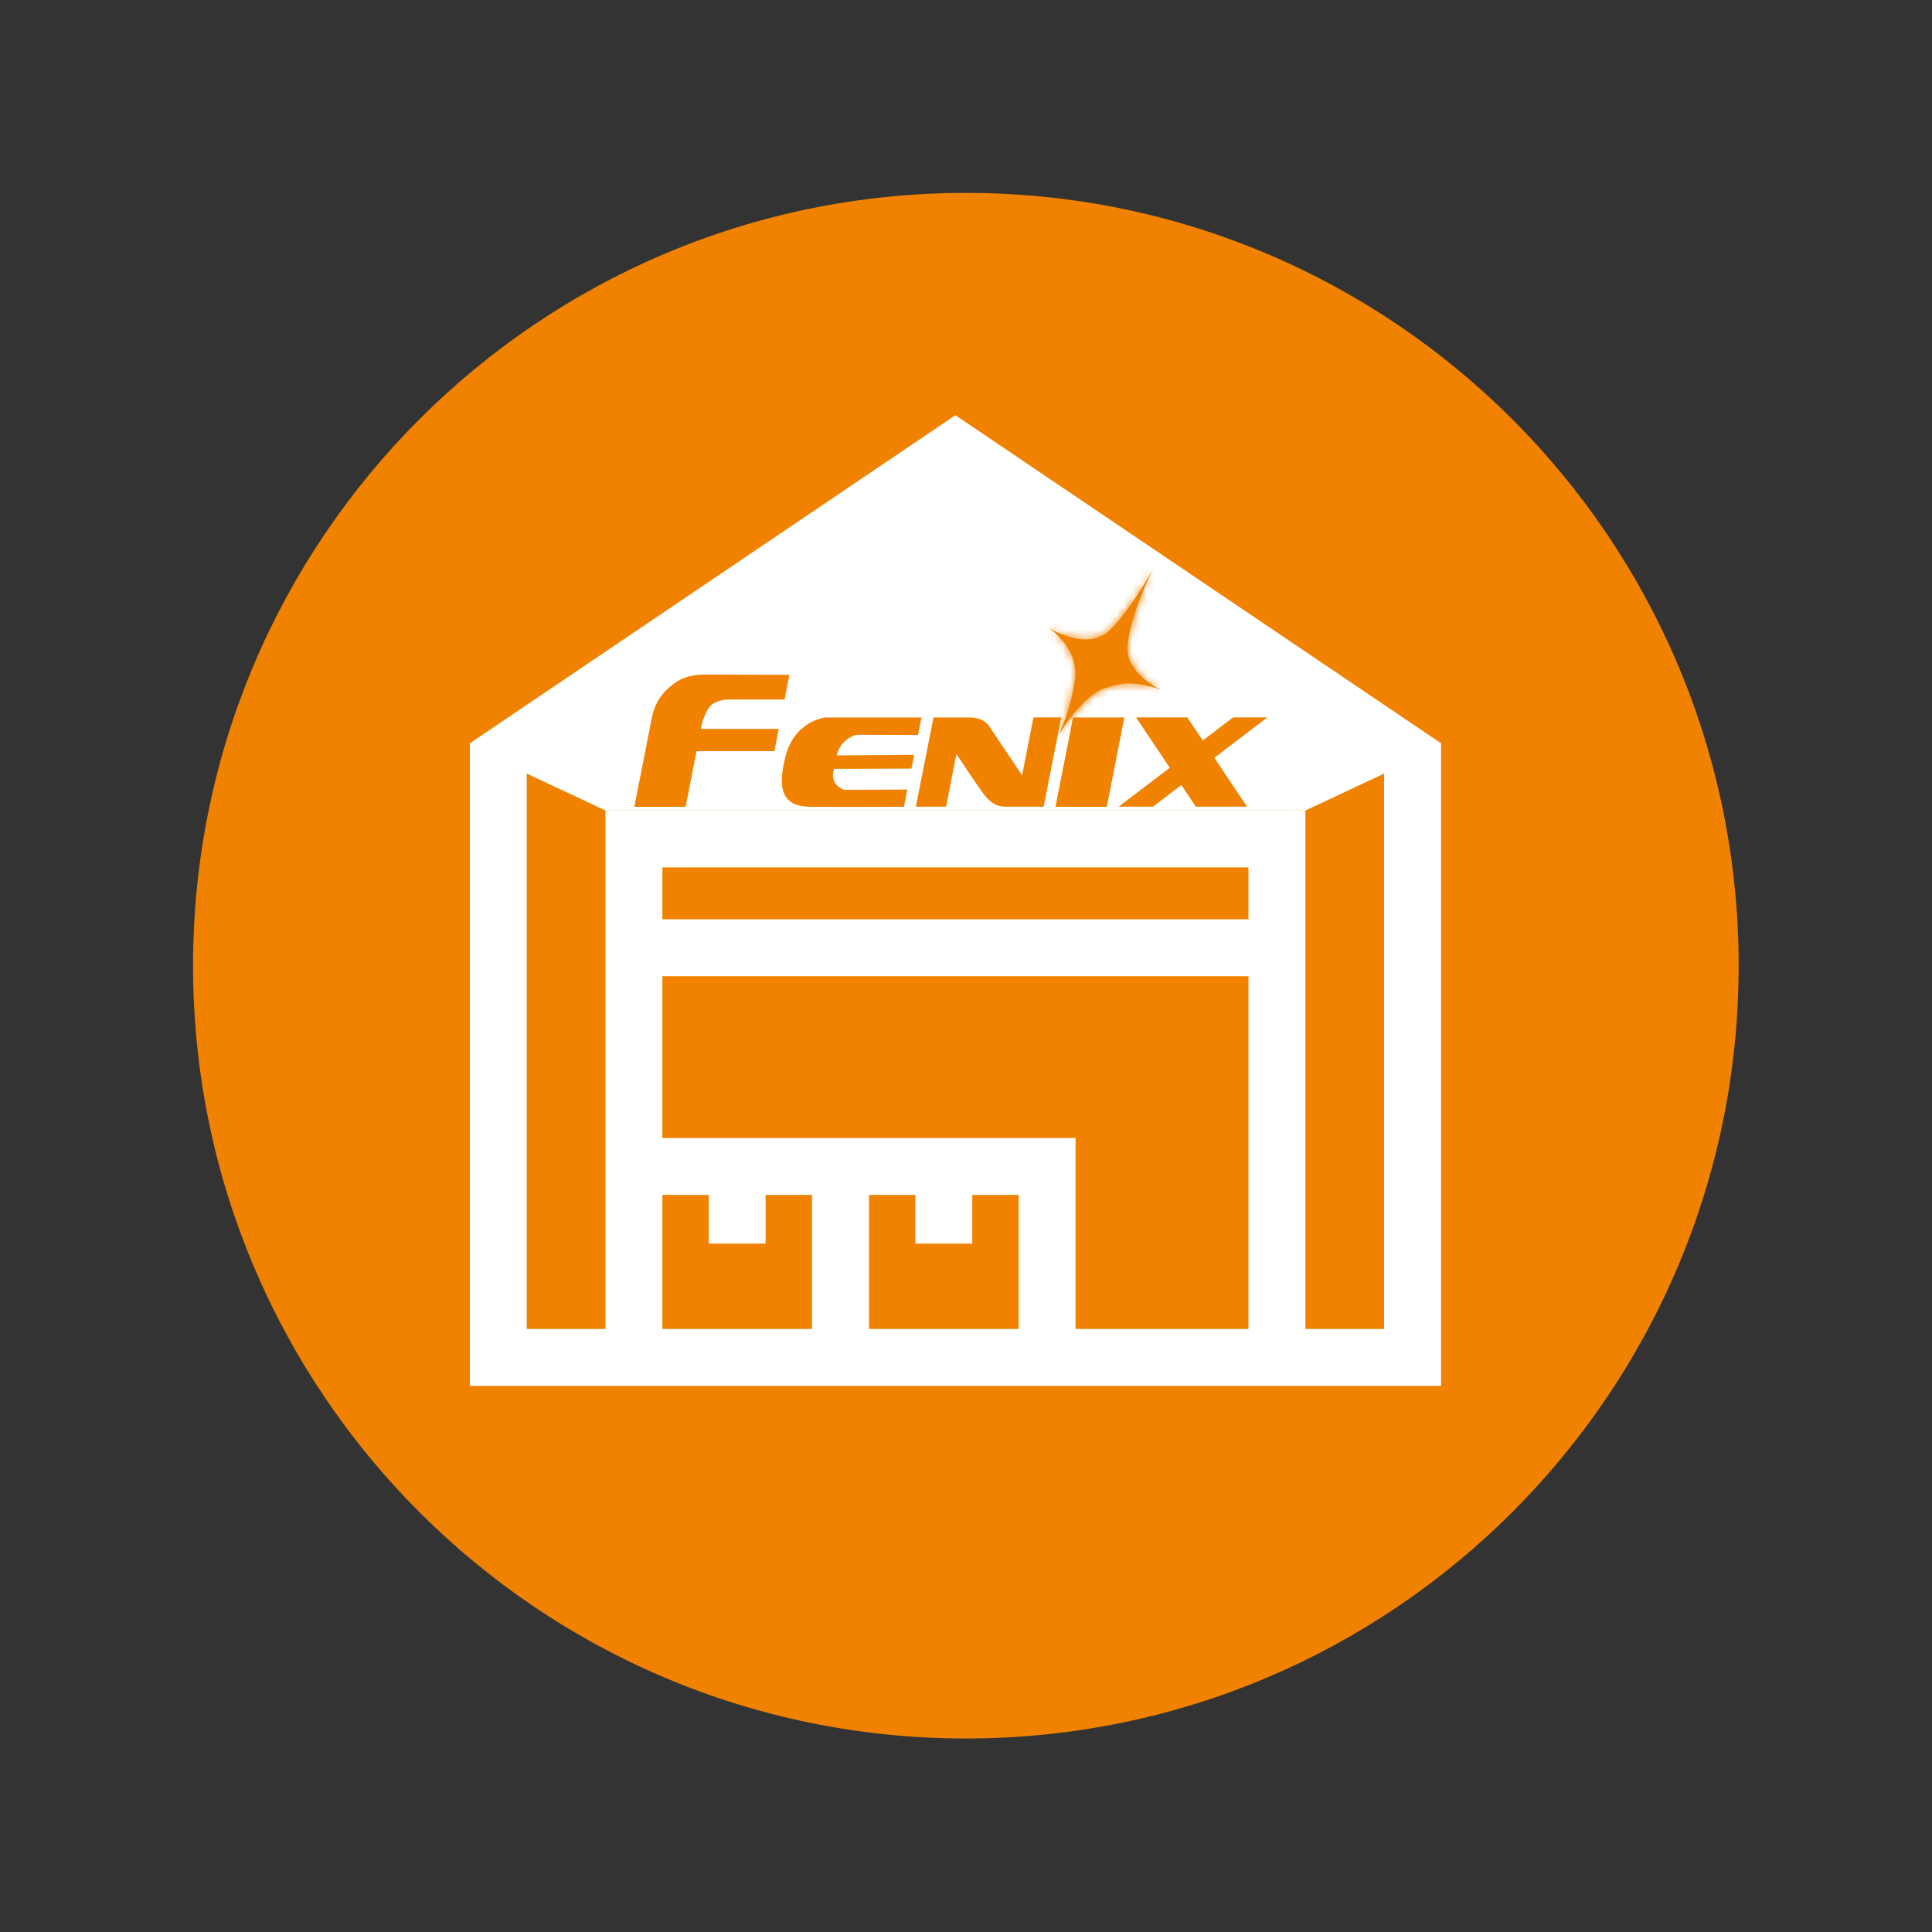
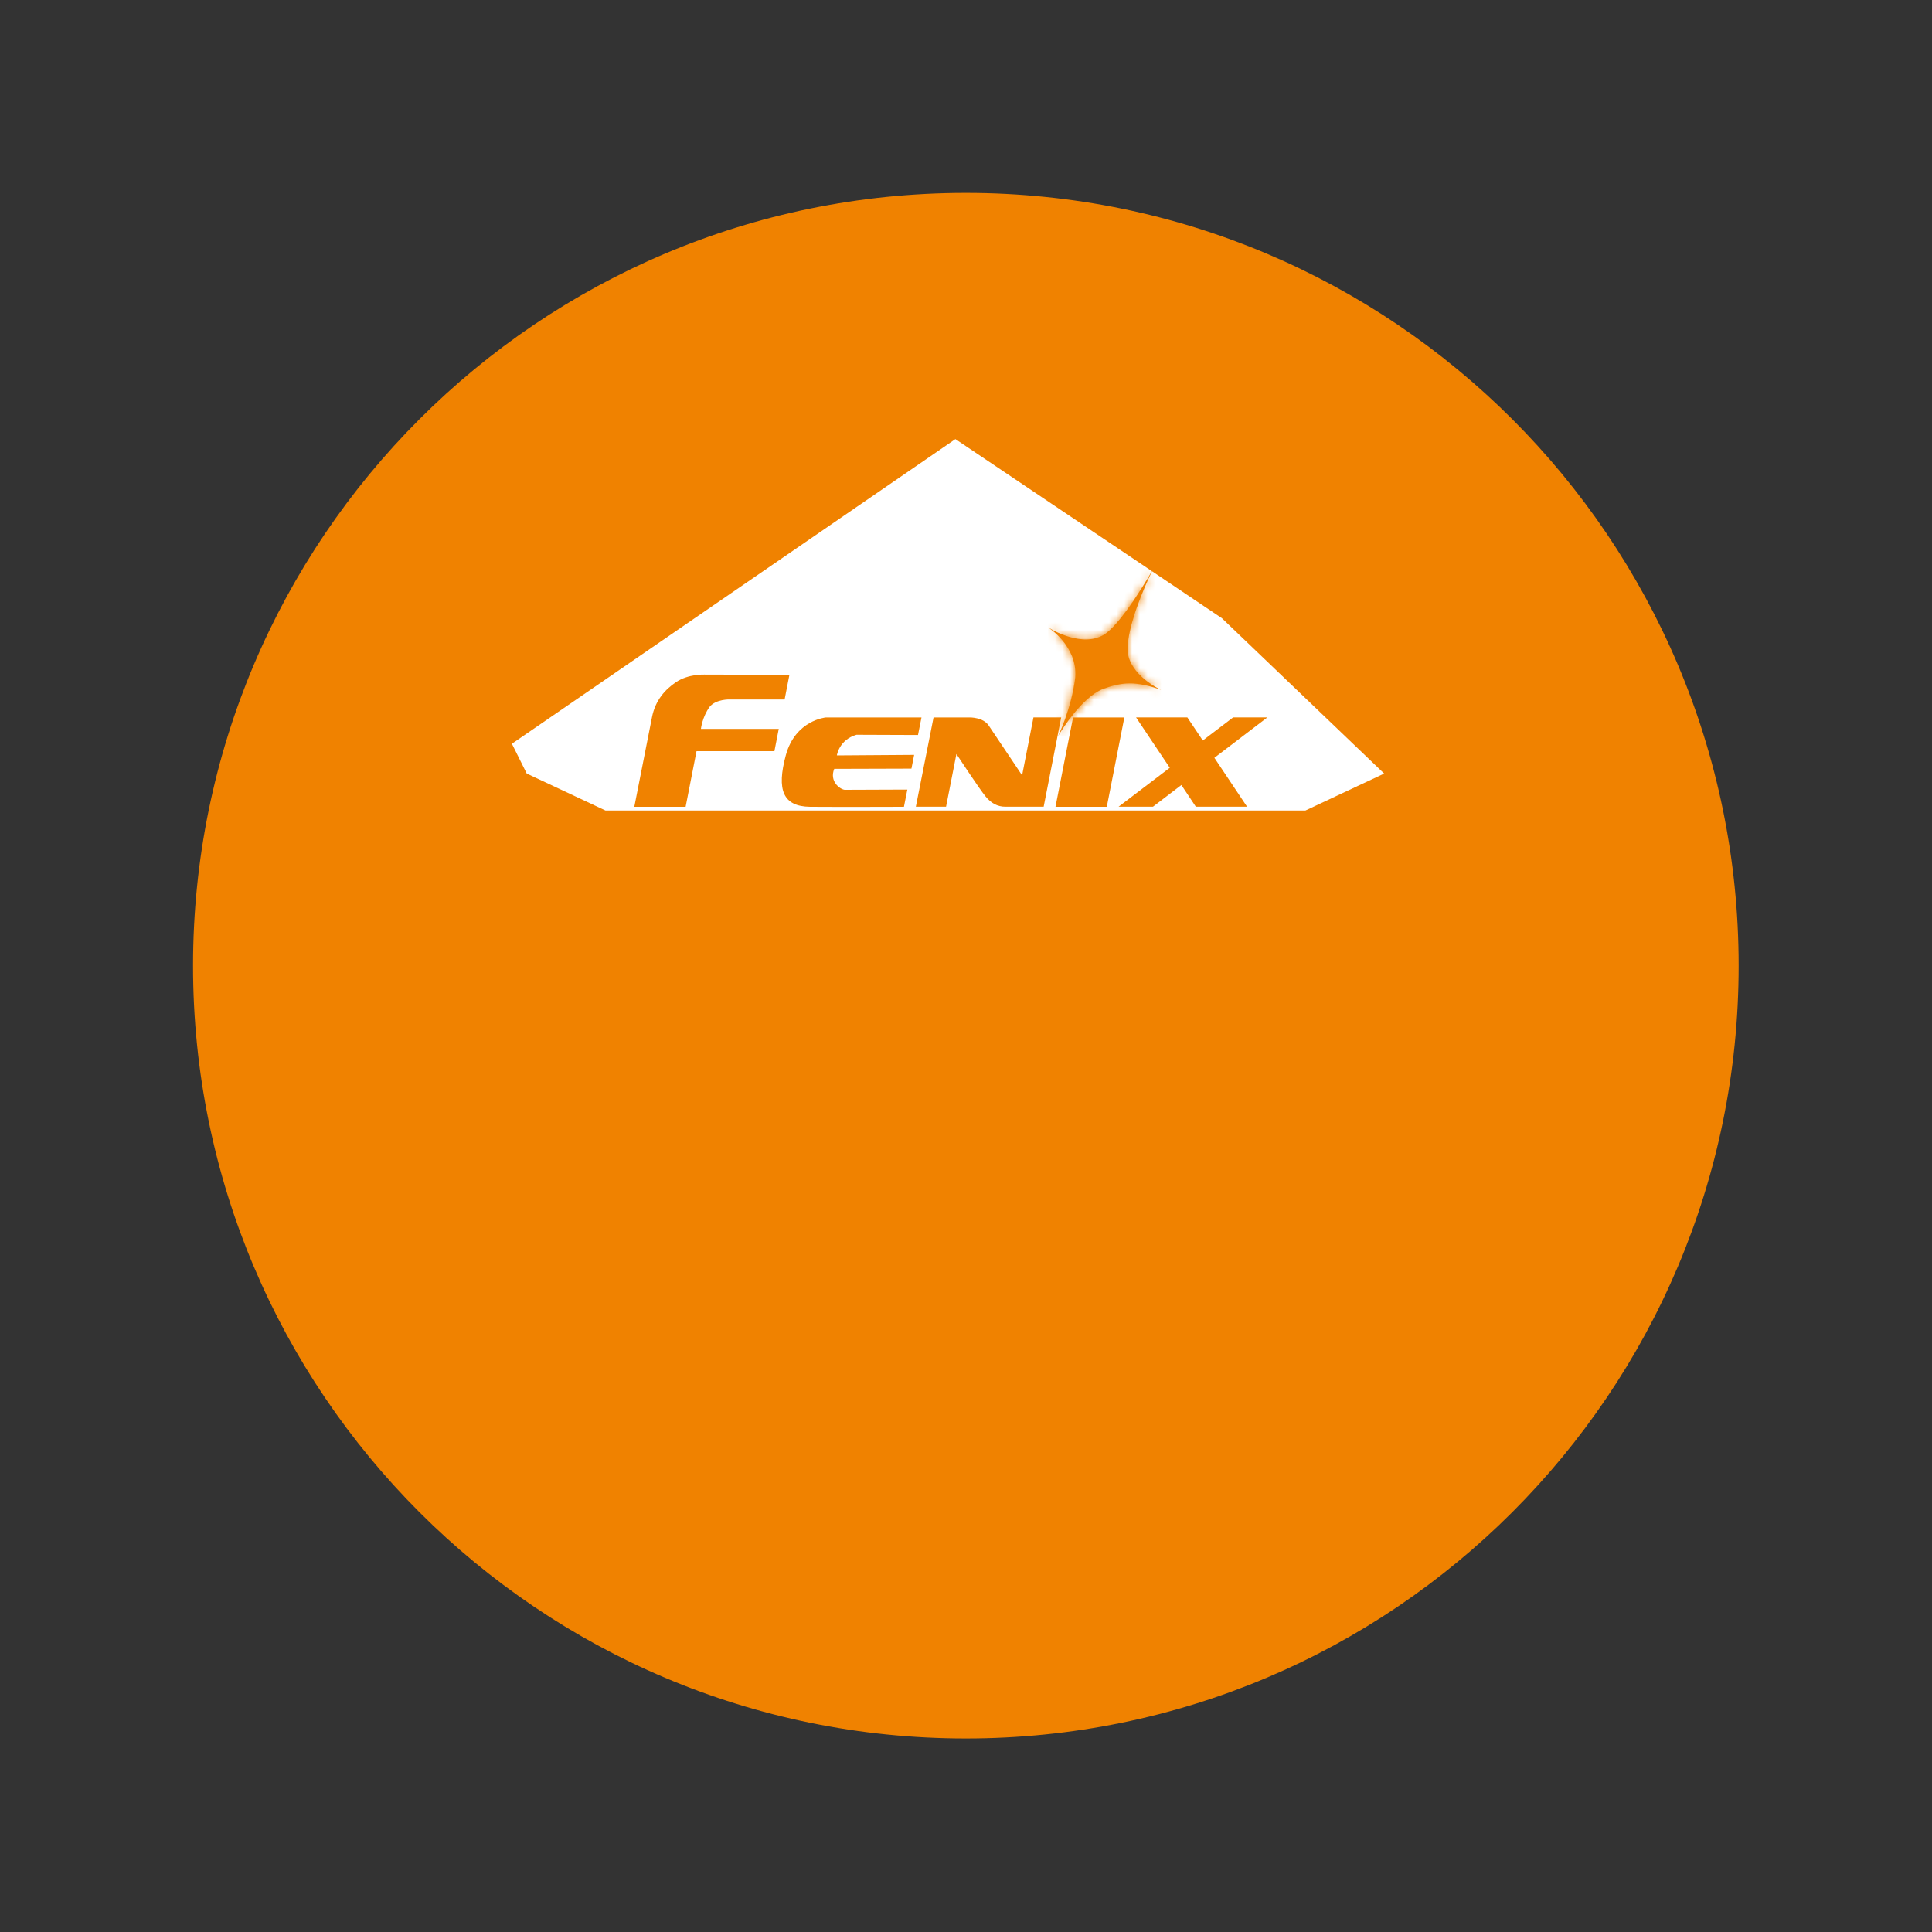
<svg xmlns="http://www.w3.org/2000/svg" width="250" height="250" viewBox="0 0 250 250" fill="none">
  <rect x="0" y="0" width="250" height="250" fill="#333333" stroke="none" />
  <path d="M24.98 124.96C24.98 180.19 69.75 224.96 124.98 224.96C180.21 224.96 224.98 180.19 224.98 124.96C224.98 69.73 180.21 24.96 124.98 24.96C69.75 24.96 24.98 69.74 24.98 124.96Z" fill="#F08200" />
-   <path d="M123.63 53.73L60.8 96.18V179.33H186.47V96.18L123.63 53.73ZM85.71 171.97V154.62H91.71V160.92H99.07V154.62H105.07V171.97H85.71ZM161.55 118.95H85.71V112.24H161.55V118.95ZM112.45 171.97V154.62H118.45V160.92H125.81V154.62H131.81V171.97H112.45ZM85.71 147.26V126.32H161.55V171.97H139.18V147.26H85.71ZM179.11 171.97H168.92V104.88H78.35V171.97H68.16V100.1L123.63 62.62L179.1 100.1V171.97H179.11Z" fill="white" />
  <path d="M68.16 100.1L78.35 104.88H168.92L179.11 100.1L158.12 80L123.63 56.82L66.24 96.24L68.16 100.1Z" fill="white" />
  <path fill-rule="evenodd" clip-rule="evenodd" d="M119.24 92.84H106.86C106.86 92.84 102.93 93.18 101.69 97.71C100.46 102.24 101.33 104.36 104.83 104.4C108.33 104.43 116.97 104.4 116.97 104.4L117.41 102.17C117.41 102.17 109.53 102.2 109.29 102.2C108.66 102.11 107.3 101.1 107.95 99.49L117.94 99.46L118.29 97.68L108.29 97.75C108.29 97.75 108.57 95.73 110.83 95.08L118.79 95.11L119.24 92.84ZM118.51 104.39H122.42L123.76 97.57C123.76 97.57 126.74 102.1 127.5 103.02C128.25 103.95 129.08 104.39 130.11 104.39C131.14 104.39 135.05 104.39 135.05 104.39L137.32 92.83H133.73L132.26 100.33L127.95 93.9C127.23 92.8 125.49 92.84 125.49 92.84H120.8L118.51 104.39ZM138.85 92.84L136.58 104.4H143.22L145.49 92.84H138.85ZM147.01 92.84L151.37 99.35L144.74 104.39H149.19L152.87 101.58L154.74 104.39H161.37L157.14 98.06L164 92.83H159.57L155.64 95.82L153.64 92.83H147.01V92.84ZM102.15 87.32L91.16 87.29C91.16 87.29 89.09 87.19 87.49 88.26C86.09 89.2 84.79 90.6 84.36 92.84L82.08 104.4H88.72L90.13 97.2H100.21L100.77 94.32H90.7C90.7 94.32 90.86 92.81 91.82 91.47C92.64 90.45 94.43 90.51 94.43 90.51H101.53L102.15 87.32Z" fill="#F08200" />
  <path d="M149.18 73.69C149.18 73.69 144.89 81.32 142.5 82.31C139.54 83.74 135.59 81.16 135.59 81.16C135.59 81.16 139.45 83.56 139.14 87.65C138.63 91.78 136.91 95.26 136.91 95.26C136.91 95.26 139.82 90.24 142.76 89.14C145.17 88.25 147 88.11 150.25 89.27C150.25 89.27 146.07 87.4 145.9 84.12C145.89 81.05 147.95 76.2 149.18 73.69Z" fill="#F08200" />
  <mask id="mask0_44_29" style="mask-type:luminance" maskUnits="userSpaceOnUse" x="135" y="73" width="16" height="23">
    <path d="M149.18 73.69C149.18 73.69 144.89 81.32 142.5 82.31C139.54 83.74 135.59 81.16 135.59 81.16C135.59 81.16 139.45 83.56 139.14 87.65C138.63 91.78 136.91 95.26 136.91 95.26C136.91 95.26 139.82 90.24 142.76 89.14C145.17 88.25 147 88.11 150.25 89.27C150.25 89.27 146.07 87.4 145.9 84.12C145.89 81.05 147.95 76.2 149.18 73.69Z" fill="white" />
  </mask>
  <g mask="url(#mask0_44_29)">
    <path d="M150.24 73.69H135.59V95.26H150.24V73.69Z" fill="#F08200" />
  </g>
</svg>